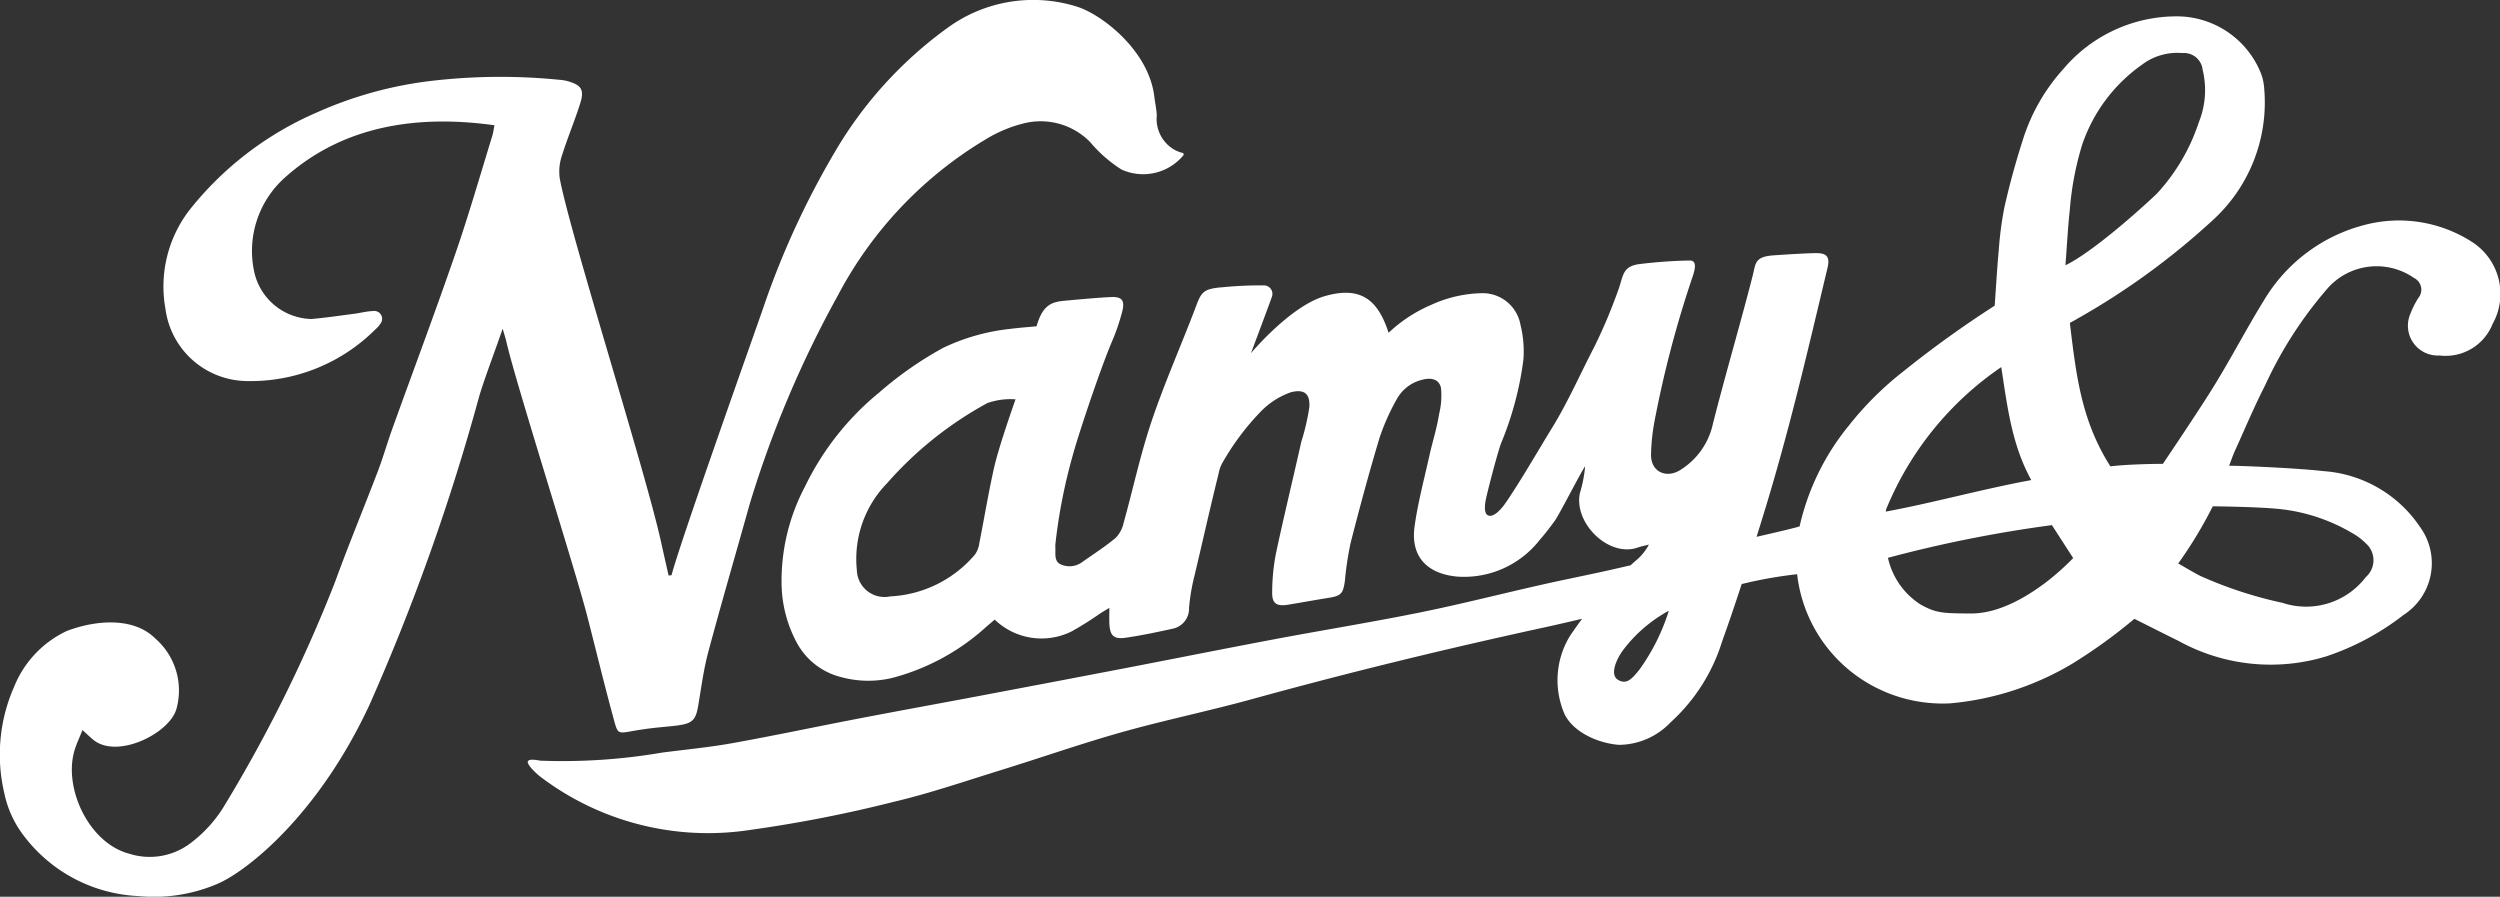
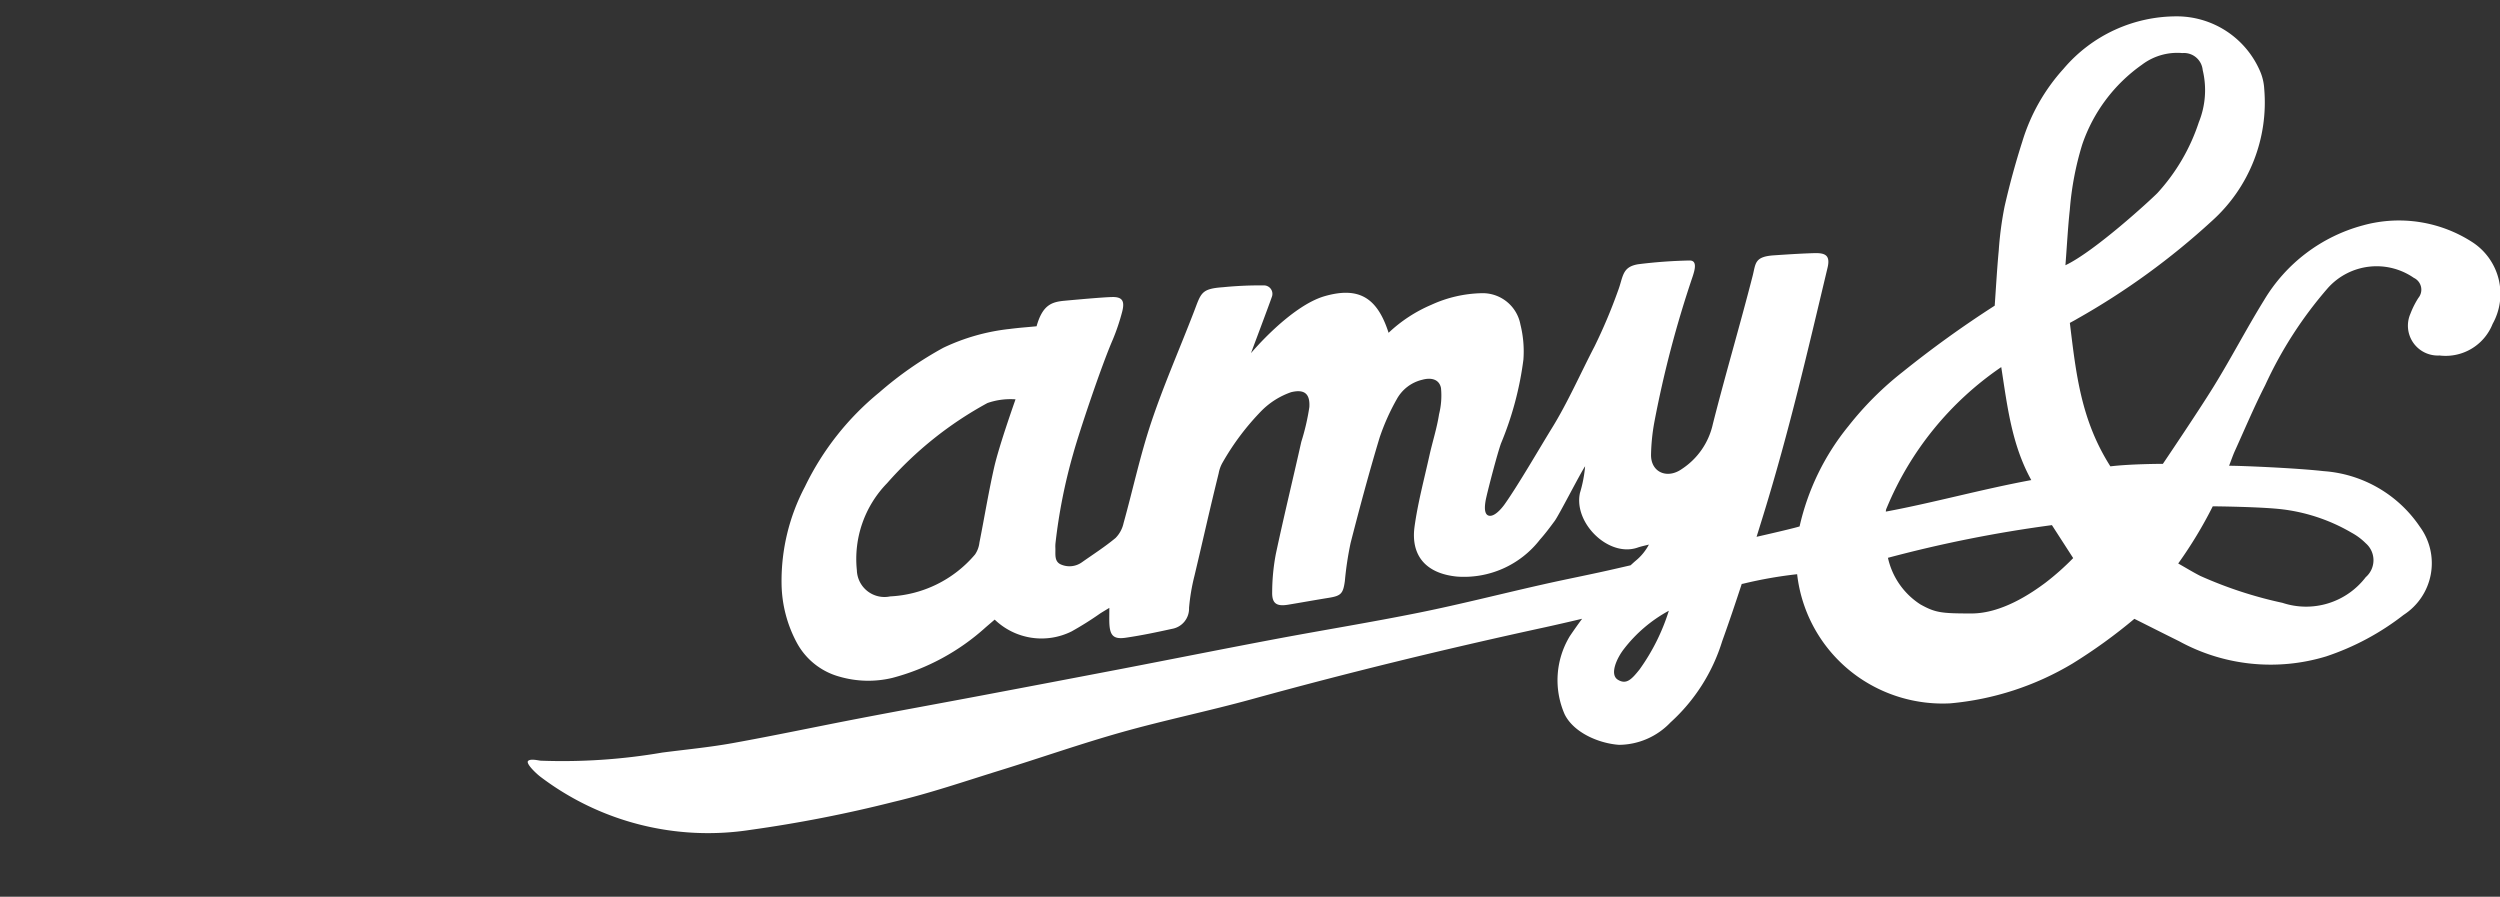
<svg xmlns="http://www.w3.org/2000/svg" width="186" height="66.716" viewBox="0 0 186 66.716">
  <rect x="0" y="0" width="186" height="66.716" fill="#333333" stroke="none" />
  <g id="group1" data-name="group1" transform="translate(-217.285 -269.757)">
    <path id="path_1" data-name="path_1" d="M511.451,291.22a10.048,10.048,0,0,0-8.208-1.287,12.28,12.28,0,0,0-7.354,5.57c-1.307,2.114-2.453,4.328-3.76,6.442-1.152,1.865-3.763,5.728-3.763,5.728s-2.352,0-3.906.187c-2.19-3.445-2.551-6.859-3.016-10.672.238-.132.4-.214.553-.309a54.093,54.093,0,0,0,10.008-7.269,11.847,11.847,0,0,0,3.9-9.844,3.833,3.833,0,0,0-.337-1.369,6.748,6.748,0,0,0-6.075-4.017,11.028,11.028,0,0,0-8.518,3.9,14.168,14.168,0,0,0-3.067,5.41c-.51,1.6-.955,3.225-1.326,4.863a25.6,25.6,0,0,0-.429,3.252c-.126,1.341-.2,2.687-.3,4.1a79.1,79.1,0,0,0-6.84,4.924,23.793,23.793,0,0,0-4.035,4.027,18.117,18.117,0,0,0-3.642,7.473c-.393.122-1.618.412-3.2.773q.254-.815.506-1.63c1.917-6.227,3.269-12.07,4.777-18.4.225-.946-.21-1.1-1.014-1.075s-1.536.065-2.987.163-1.338.609-1.574,1.527c-.944,3.685-2.027,7.334-2.96,11.021a5.381,5.381,0,0,1-2.318,3.356c-1.075.755-2.3.245-2.282-1.071a14.933,14.933,0,0,1,.242-2.4,80.453,80.453,0,0,1,2.861-10.878c.149-.464.358-1.171-.225-1.171a36.571,36.571,0,0,0-3.832.278c-1.226.2-1.105.934-1.509,1.991a39.352,39.352,0,0,1-1.747,4.135c-1.029,1.978-1.987,4.16-3.159,6.058-.921,1.492-2.511,4.248-3.527,5.68-.287.4-.817.976-1.208.831s-.24-.971-.149-1.365c.188-.818.81-3.212,1.091-4a24.21,24.21,0,0,0,1.667-6.235,8.257,8.257,0,0,0-.221-2.6,2.856,2.856,0,0,0-2.837-2.341,9.442,9.442,0,0,0-3.8.868,10.754,10.754,0,0,0-3.173,2.079c-.829-2.579-2.169-3.458-4.733-2.732s-5.507,4.248-5.507,4.248,1.361-3.616,1.549-4.172a.629.629,0,0,0-.584-.87,28.063,28.063,0,0,0-3.045.135c-1.648.118-1.625.432-2.176,1.861-1.051,2.729-2.233,5.413-3.161,8.183-.823,2.458-1.365,5.01-2.062,7.513a2.255,2.255,0,0,1-.595,1.1c-.786.653-1.653,1.209-2.493,1.8a1.586,1.586,0,0,1-1.571.171c-.529-.229-.387-.807-.415-1.271a2.351,2.351,0,0,1,.012-.329A40.571,40.571,0,0,1,407.3,306.9c.425-1.542,2.07-6.475,2.947-8.489a15.674,15.674,0,0,0,.693-2.068c.2-.789.012-1.106-.783-1.08s-2.563.188-3.506.275-1.635.3-2.083,1.9c-.955.092-1.212.1-2.008.2a15.276,15.276,0,0,0-4.932,1.4,26.769,26.769,0,0,0-4.761,3.321,20.618,20.618,0,0,0-5.534,7.016,15.007,15.007,0,0,0-1.738,7.186,9.519,9.519,0,0,0,1.137,4.424,5.145,5.145,0,0,0,3.187,2.525,7.674,7.674,0,0,0,3.91.091,16.67,16.67,0,0,0,6.974-3.784l.649-.556a5.022,5.022,0,0,0,5.724.878,24.29,24.29,0,0,0,2.132-1.34c.191-.121.386-.236.674-.411,0,.468-.011.8,0,1.123.038.939.308,1.228,1.21,1.1,1.156-.168,2.3-.407,3.445-.66a1.526,1.526,0,0,0,1.275-1.56,14.85,14.85,0,0,1,.4-2.375c.719-3.026,1.062-4.624,1.805-7.644a2.481,2.481,0,0,1,.3-.813,18.825,18.825,0,0,1,2.9-3.846,5.761,5.761,0,0,1,2.188-1.371c.97-.236,1.417.094,1.358,1.105a16.819,16.819,0,0,1-.6,2.589c-.623,2.784-1.3,5.555-1.894,8.345a15.449,15.449,0,0,0-.272,2.834c-.02.848.325,1.079,1.183.938,1.009-.166,2.016-.35,3.026-.512.916-.147,1.072-.313,1.2-1.259a23.824,23.824,0,0,1,.425-2.818c.672-2.622,1.374-5.237,2.154-7.828a16.373,16.373,0,0,1,1.294-2.895,2.93,2.93,0,0,1,1.878-1.422c.663-.185,1.268-.047,1.4.612a5.72,5.72,0,0,1-.144,1.951c-.16,1.044-.494,2.061-.723,3.1-.388,1.749-.856,3.488-1.1,5.258-.294,2.157.842,3.5,3.172,3.722a7.145,7.145,0,0,0,6.161-2.757c.39-.436.741-.908,1.089-1.379.334-.452,1.906-3.549,2.268-4.074a9.747,9.747,0,0,1-.384,1.985c-.485,2.229,2.119,4.795,4.264,4.075.283-.1.577-.156.866-.233a3.932,3.932,0,0,1-1,1.216c-.124.106-.243.217-.364.326l-.948.218c-1.884.44-3.786.8-5.674,1.229-3.028.683-6.038,1.453-9.08,2.069-3.579.724-7.186,1.306-10.775,1.982-3.8.717-7.6,1.477-11.4,2.209q-5.217,1-10.438,1.986c-3.051.576-6.105,1.13-9.154,1.716-3.12.6-6.228,1.261-9.354,1.823-1.724.31-3.474.475-5.213.7a43.821,43.821,0,0,1-9.053.605c-.17-.013-.75-.167-.935.018s.558.9.9,1.166a20.646,20.646,0,0,0,15.653,3.962,98.9,98.9,0,0,0,10.639-2.082c2.7-.636,5.333-1.542,7.985-2.362,3-.928,5.968-1.97,8.989-2.821,3.2-.9,6.462-1.571,9.667-2.453,7.255-2,14.468-3.756,21.83-5.355.908-.2,1.844-.415,2.756-.632q-.474.638-.919,1.3a6.326,6.326,0,0,0-.385,5.8c.675,1.381,2.565,2.178,4.057,2.28a5.341,5.341,0,0,0,3.818-1.664,13.54,13.54,0,0,0,3.85-6.047c.508-1.41.987-2.831,1.453-4.257l.11-.021a32.04,32.04,0,0,1,4.013-.706,10.824,10.824,0,0,0,4.6,7.684,10.969,10.969,0,0,0,6.791,1.924,21.412,21.412,0,0,0,9.1-2.963,39.337,39.337,0,0,0,4.6-3.325c1.046.524,2.185,1.1,3.327,1.665a14.174,14.174,0,0,0,10.941,1.13,19.251,19.251,0,0,0,5.765-3.089,4.579,4.579,0,0,0,1.2-6.567,9.439,9.439,0,0,0-7.168-4.129c-2.067-.233-6.12-.4-7.019-.4.171-.44.286-.784.435-1.112.742-1.633,1.436-3.289,2.252-4.884a30.122,30.122,0,0,1,4.684-7.25,4.869,4.869,0,0,1,6.377-.73.969.969,0,0,1,.334,1.492,6.412,6.412,0,0,0-.588,1.168,2.22,2.22,0,0,0,2.158,3.113,3.76,3.76,0,0,0,3.953-2.345A4.587,4.587,0,0,0,511.451,291.22ZM401.41,307.946c-.419,1.85-.723,3.725-1.094,5.586a1.935,1.935,0,0,1-.33.888,8.834,8.834,0,0,1-6.31,3.115,2.054,2.054,0,0,1-2.478-1.94,8.077,8.077,0,0,1,2.248-6.482,27.279,27.279,0,0,1,7.466-5.964,5.2,5.2,0,0,1,2.091-.275S401.787,306.283,401.41,307.946Zm48.016,15.03c-.565.7-.961,1.156-1.607.761s-.068-1.629.452-2.293a10.569,10.569,0,0,1,3.338-2.842A15.313,15.313,0,0,1,449.426,322.976Zm32.016-34.22a22.4,22.4,0,0,1,.92-4.832,11.986,11.986,0,0,1,4.456-5.953,4.347,4.347,0,0,1,2.991-.86,1.4,1.4,0,0,1,1.519,1.267,6.365,6.365,0,0,1-.289,3.882,14.476,14.476,0,0,1-3.079,5.264c-.512.521-4.666,4.341-6.845,5.373C481.234,291.36,481.3,290.054,481.442,288.756ZM467.81,310.975a23.61,23.61,0,0,1,8.53-10.5c.452,2.9.773,5.766,2.235,8.406-3.642.671-7.338,1.7-10.82,2.345A.531.531,0,0,1,467.81,310.975Zm11.835,5.53c-1.07.8-3.265,2.3-5.517,2.3s-2.685-.054-3.8-.672a5.537,5.537,0,0,1-2.418-3.469,96.505,96.505,0,0,1,12.2-2.431l1.582,2.452A19.3,19.3,0,0,1,479.645,316.505Zm17.73-5.433a13.415,13.415,0,0,1,5.04,1.73,4.524,4.524,0,0,1,1.042.779,1.669,1.669,0,0,1,0,2.524,5.583,5.583,0,0,1-6.195,1.909,30.8,30.8,0,0,1-6.12-2.006c-.544-.278-1.067-.6-1.636-.922a31.926,31.926,0,0,0,2.571-4.254S495.863,310.866,497.375,311.073Z" transform="translate(-110.162 -3.406)" fill="#fff" />
-     <path id="path_2" data-name="path_2" d="M262.92,323.164c.352,1.294.284,1.173,1.684.938s2.377-.272,3.1-.372c1.114-.153,1.353-.415,1.534-1.5.223-1.336.4-2.688.75-3.993.982-3.664,2.049-7.306,3.069-10.96a79.853,79.853,0,0,1,6.541-15.493,29.584,29.584,0,0,1,10.959-11.621,10.087,10.087,0,0,1,2.871-1.22,5.15,5.15,0,0,1,4.969,1.389,10.056,10.056,0,0,0,2.336,2.042,3.891,3.891,0,0,0,4.589-1.054c.121-.185-.137-.2-.249-.241s-.243-.095-.342-.141a2.648,2.648,0,0,1-1.38-2.61c-.026-.463-.129-.92-.184-1.382-.416-3.476-3.993-6.172-5.8-6.707a10.824,10.824,0,0,0-9.55,1.565,30.235,30.235,0,0,0-8.4,9.227,62.3,62.3,0,0,0-5.411,11.821c-1.852,5.258-6.115,17.286-6.761,19.705l-.217.016c-.183-.812-.369-1.623-.547-2.435-1.158-5.3-6.76-22.9-7.547-27.085a3.653,3.653,0,0,1,.148-1.686c.413-1.328.962-2.613,1.377-3.94.311-.995.078-1.334-.911-1.624a3.3,3.3,0,0,0-.687-.113,44.157,44.157,0,0,0-9.509.088,29.194,29.194,0,0,0-8.469,2.335,24.431,24.431,0,0,0-9.5,7.269,9.332,9.332,0,0,0-1.79,7.343,6.176,6.176,0,0,0,6.052,5.382,13.122,13.122,0,0,0,9.55-3.826,1.993,1.993,0,0,0,.386-.432.584.584,0,0,0-.539-.95c-.461.014-.918.137-1.378.2-1.072.138-2.142.3-3.218.392a4.463,4.463,0,0,1-4.275-3.647,7.31,7.31,0,0,1,2.29-6.857c4.332-3.9,9.89-4.711,15.613-3.91-.06.292-.091.558-.169.81-.9,2.921-1.746,5.865-2.744,8.754-1.5,4.354-3.122,8.667-4.681,13-.38,1.056-.687,2.14-1.087,3.188-1.047,2.749-2.178,5.467-3.182,8.231a107.439,107.439,0,0,1-8.348,16.83,9.9,9.9,0,0,1-2.525,2.688,5.018,5.018,0,0,1-4.423.7c-3.052-.791-4.966-4.976-4.057-7.785.147-.455.353-.892.564-1.418.366.329.586.546.825.738,1.763,1.415,5.6-.456,6.155-2.279a5.122,5.122,0,0,0-1.557-5.267c-1.587-1.587-4.351-1.409-6.58-.57a7.791,7.791,0,0,0-3.937,4.175,12.479,12.479,0,0,0-.735,7.841,7.833,7.833,0,0,0,1.554,3.343,11.333,11.333,0,0,0,8.392,4.367,12.031,12.031,0,0,0,5.877-.888c2.128-.879,7.494-5.029,11.354-13.328a161.035,161.035,0,0,0,8.142-22.872c.336-1.2,1.283-3.683,1.771-5.126.148.515.222.733.273.956.692,3.06,5.079,16.794,6,20.355C261.612,318.065,262.229,320.625,262.92,323.164Z" transform="translate(0 0)" fill="#fff" />
  </g>
</svg>